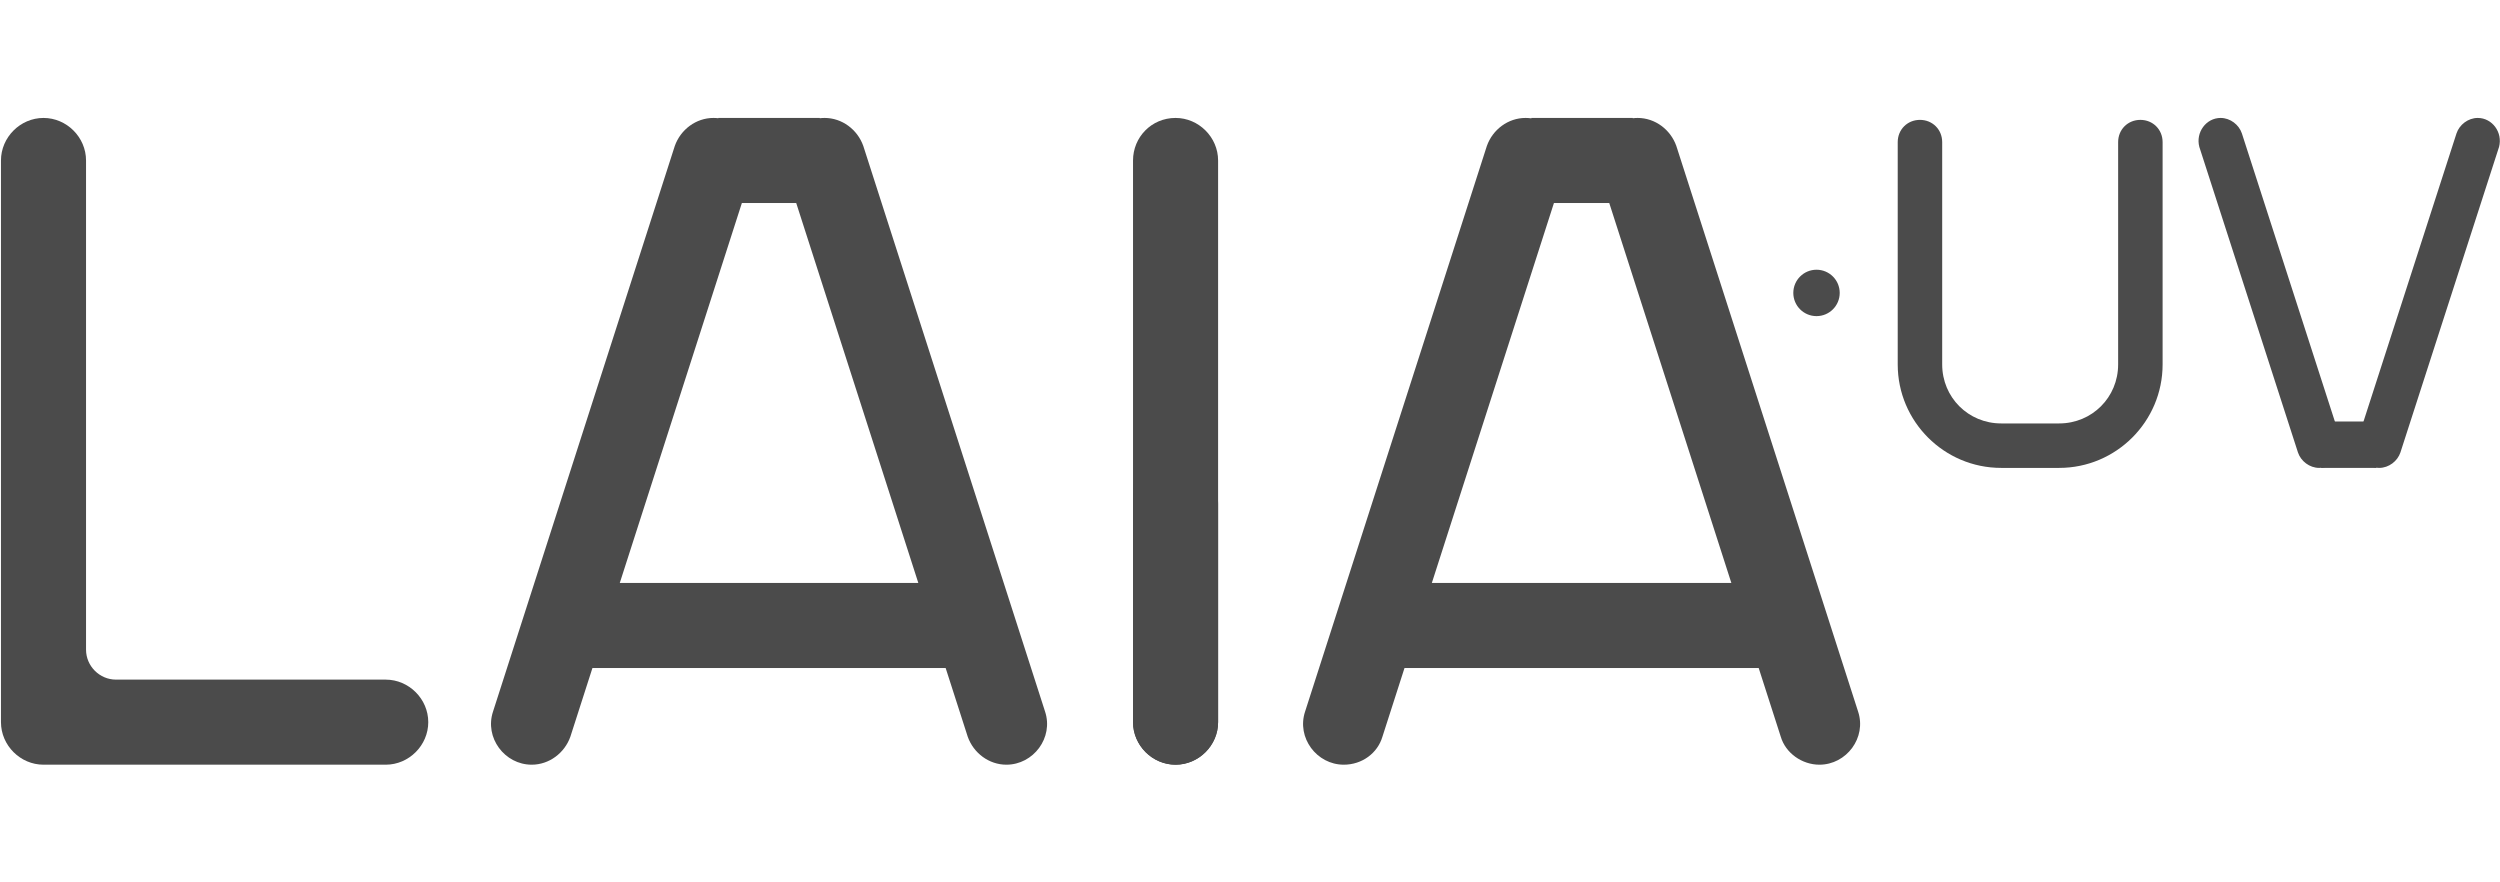
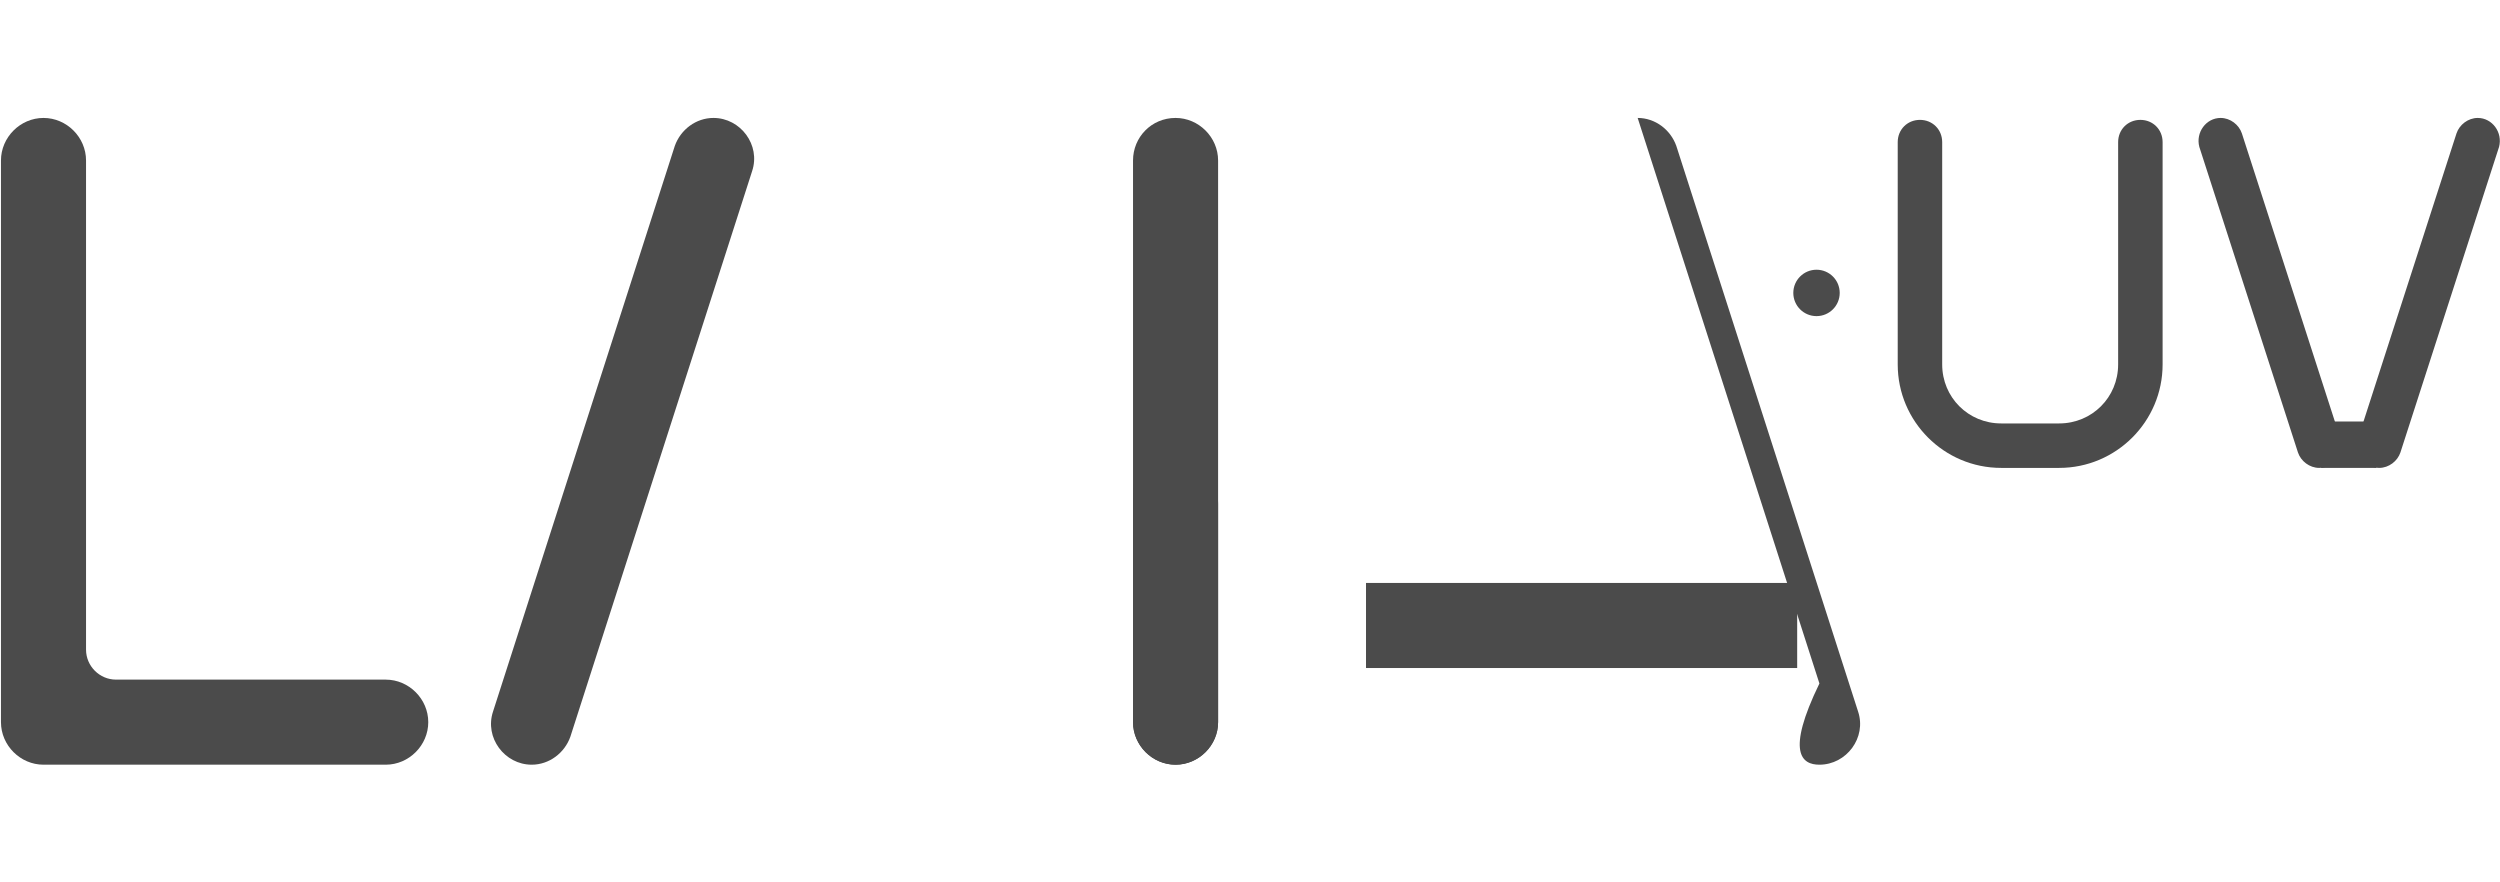
<svg xmlns="http://www.w3.org/2000/svg" version="1.1" id="Capa_1" x="0px" y="0px" viewBox="0 0 258.6 91.2" style="enable-background:new 0 0 258.6 91.2;" xml:space="preserve">
  <style type="text/css">
	.st0{fill:#4B4B4B;}
</style>
  <g id="Capa_1_00000044859116698510884710000011708971450687044510_">
    <g>
      <path class="st0" d="M55,79.1L55,79.1c-2.8,0-4.9-2.8-4-5.5l18.8-58.5c0.6-1.7,2.2-2.9,4-2.9l0,0c2.8,0,4.9,2.8,4,5.5L59,76.2    C58.4,77.9,56.8,79.1,55,79.1z" />
-       <path class="st0" d="M104.1,79.1L104.1,79.1c2.8,0,4.9-2.8,4-5.5L89.3,15.1c-0.6-1.7-2.2-2.9-4-2.9l0,0c-2.8,0-4.9,2.8-4,5.5    l18.8,58.5C100.7,77.9,102.3,79.1,104.1,79.1z" />
-       <rect x="57.2" y="60.3" class="st0" width="44.6" height="8.8" />
-       <path class="st0" d="M188.2,79.1L188.2,79.1c2.8,0,4.9-2.8,4-5.5l-18.8-58.5c-0.6-1.7-2.2-2.9-4-2.9l0,0c-2.8,0-4.9,2.8-4,5.5    l18.8,58.5C184.7,77.9,186.4,79.1,188.2,79.1z" />
-       <path class="st0" d="M139,79.1L139,79.1c-2.8,0-4.9-2.8-4-5.5l18.8-58.5c0.6-1.7,2.2-2.9,4-2.9l0,0c2.8,0,4.9,2.8,4,5.5L143,76.2    C142.5,77.9,140.9,79.1,139,79.1z" />
+       <path class="st0" d="M188.2,79.1L188.2,79.1c2.8,0,4.9-2.8,4-5.5l-18.8-58.5c-0.6-1.7-2.2-2.9-4-2.9l0,0l18.8,58.5C184.7,77.9,186.4,79.1,188.2,79.1z" />
      <rect x="141.3" y="60.3" class="st0" width="44.6" height="8.8" />
      <path class="st0" d="M8.9,67.2V16.6c0-2.4-2-4.4-4.4-4.4l0,0c-2.4,0-4.4,2-4.4,4.4v58.1c0,2.4,2,4.4,4.4,4.4h35.4    c2.4,0,4.4-2,4.4-4.4l0,0c0-2.4-2-4.4-4.4-4.4H12C10.3,70.3,8.9,68.9,8.9,67.2z" />
-       <rect x="74.3" y="12.2" class="st0" width="10.5" height="8.8" />
-       <rect x="158.4" y="12.2" class="st0" width="10.5" height="8.8" />
      <g>
        <path class="st0" d="M229.7,12.2L229.7,12.2c-1.5,0-2.6,1.5-2.2,3l10.2,31.6c0.3,0.9,1.2,1.6,2.2,1.6l0,0c1.5,0,2.6-1.5,2.2-3     l-10.2-31.6C231.6,12.9,230.7,12.2,229.7,12.2z" />
        <path class="st0" d="M256.3,12.2L256.3,12.2c1.5,0,2.6,1.5,2.2,3l-10.2,31.6c-0.3,0.9-1.2,1.6-2.2,1.6l0,0c-1.5,0-2.6-1.5-2.2-3     l10.2-31.6C254.4,12.9,255.3,12.2,256.3,12.2z" />
        <rect x="240.1" y="43.6" class="st0" width="5.7" height="4.8" />
      </g>
      <path class="st0" d="M121.6,22.6L121.6,22.6c2.4,0,4.4,27.1,4.4,29.5v22.6c0,2.4-2,4.4-4.4,4.4l0,0c-2.4,0-4.4-2-4.4-4.4V52.1    C117.2,49.6,119.1,22.6,121.6,22.6z" />
      <path class="st0" d="M121.6,12.2L121.6,12.2c2.4,0,4.4,2,4.4,4.4v58.1c0,2.4-2,4.4-4.4,4.4l0,0c-2.4,0-4.4-2-4.4-4.4V16.6    C117.2,14.2,119.1,12.2,121.6,12.2z" />
      <path class="st0" d="M213,48.4h-6c-5.9,0-10.7-4.8-10.7-10.7v-23c0-1.3,1-2.3,2.3-2.3s2.3,1,2.3,2.3v23c0,3.4,2.7,6.1,6.1,6.1h6    c3.4,0,6.1-2.7,6.1-6.1v-23c0-1.3,1-2.3,2.3-2.3s2.3,1,2.3,2.3v23C223.7,43.6,218.9,48.4,213,48.4z" />
      <circle class="st0" cx="187.9" cy="30.3" r="2.4" />
    </g>
  </g>
  <g id="Capa_3">
</g>
</svg>